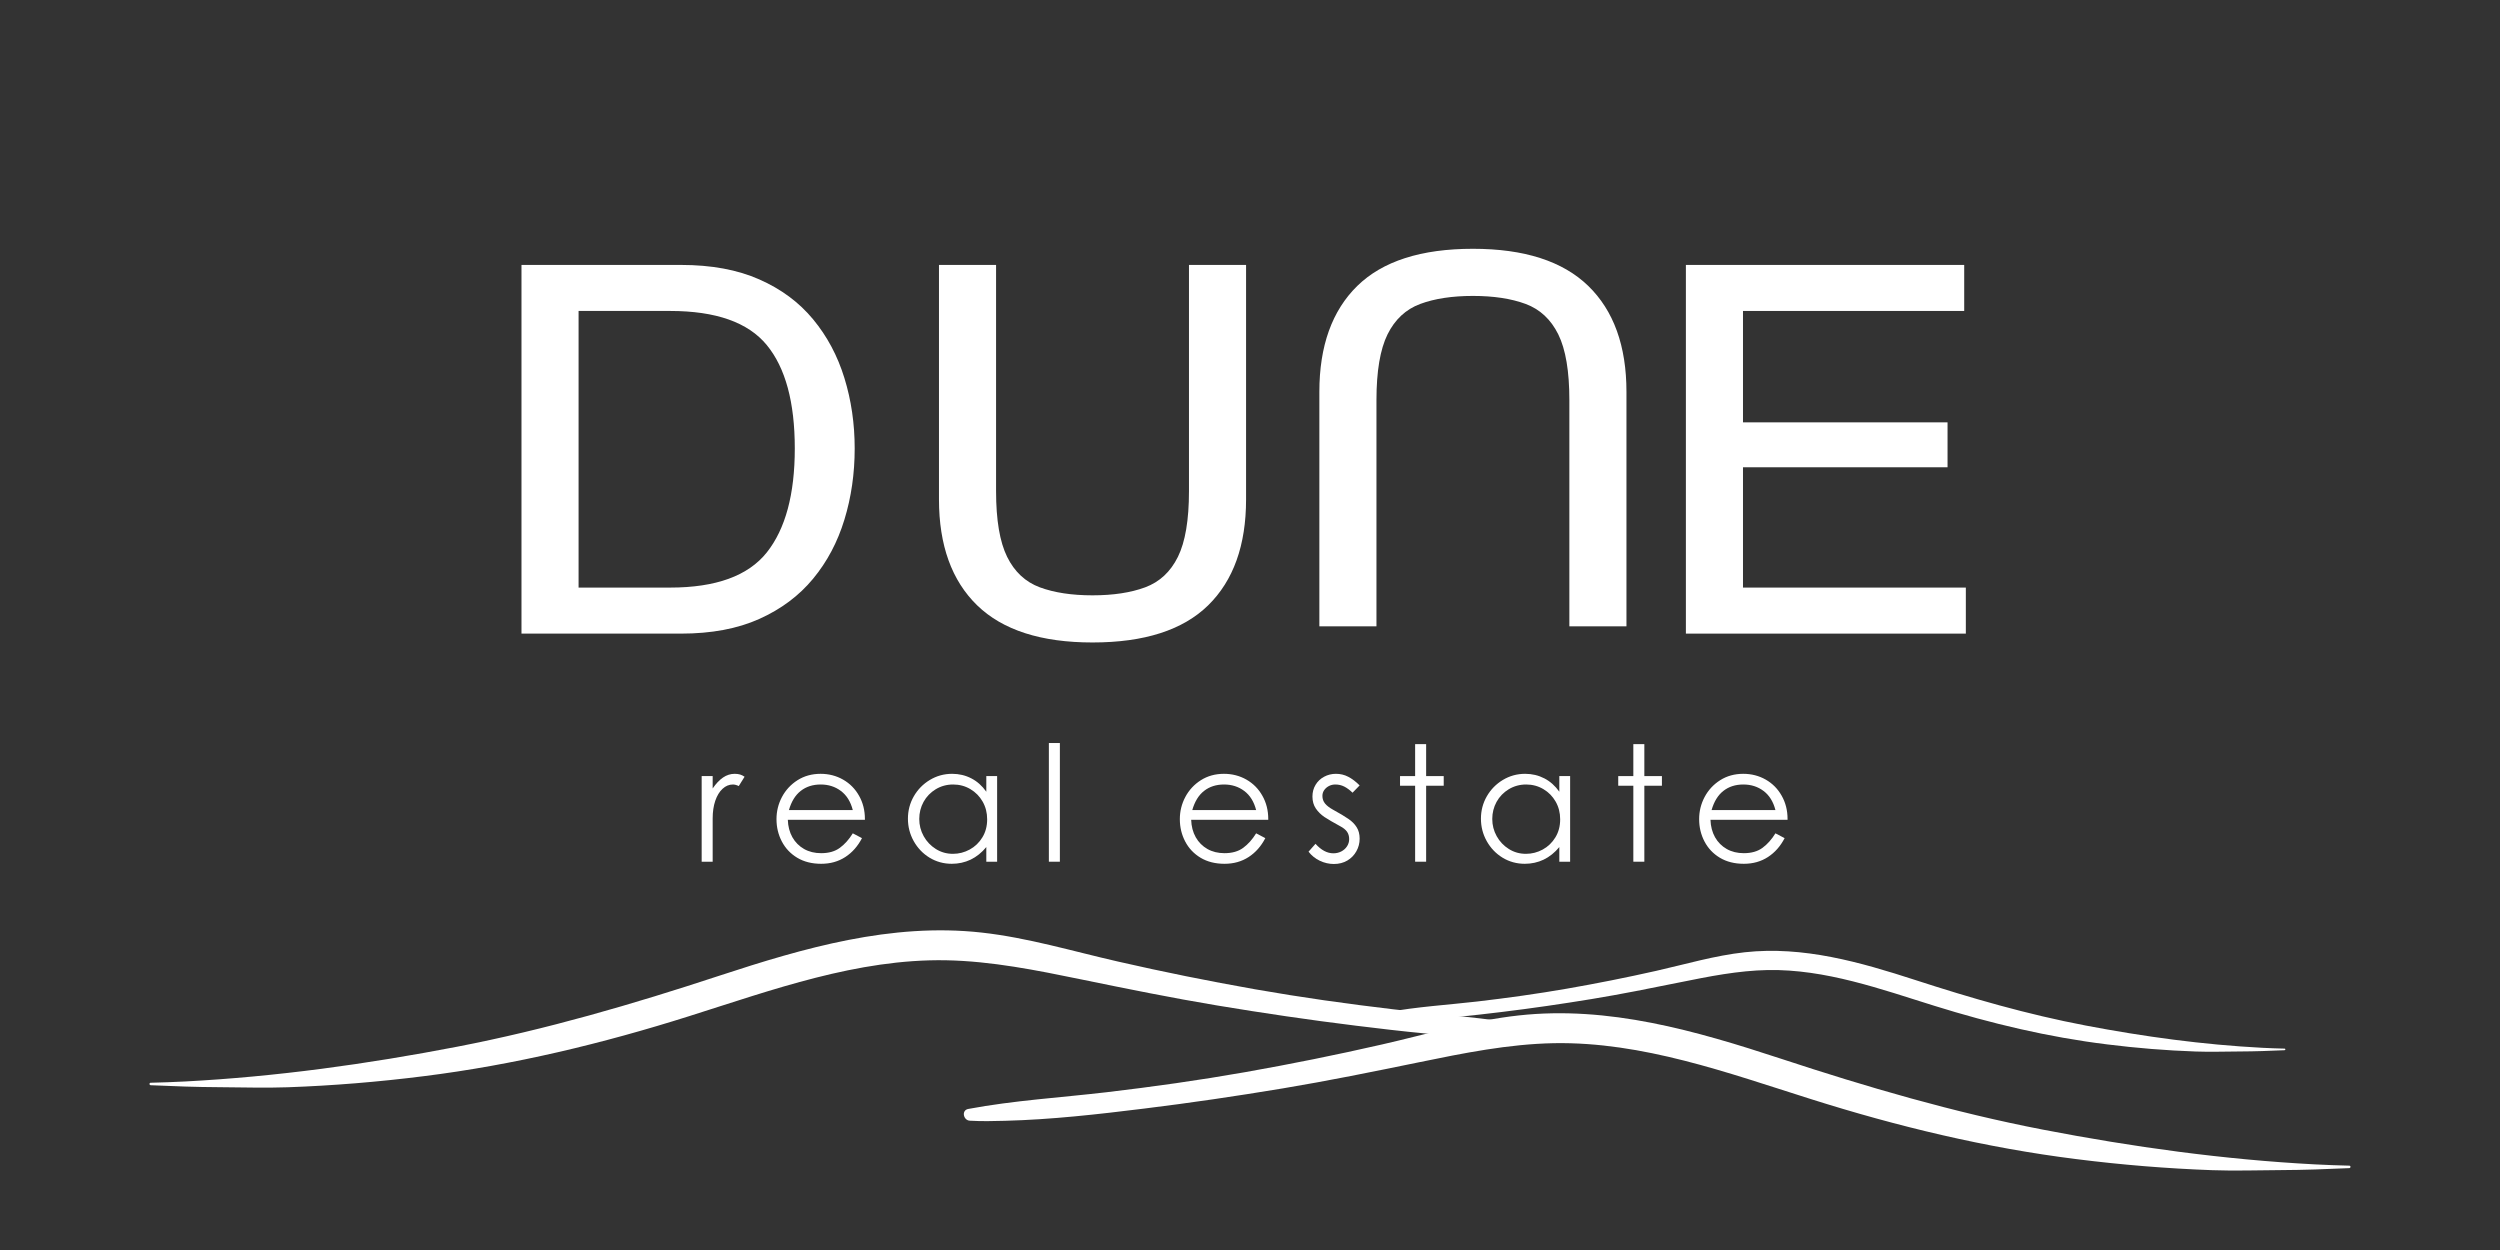
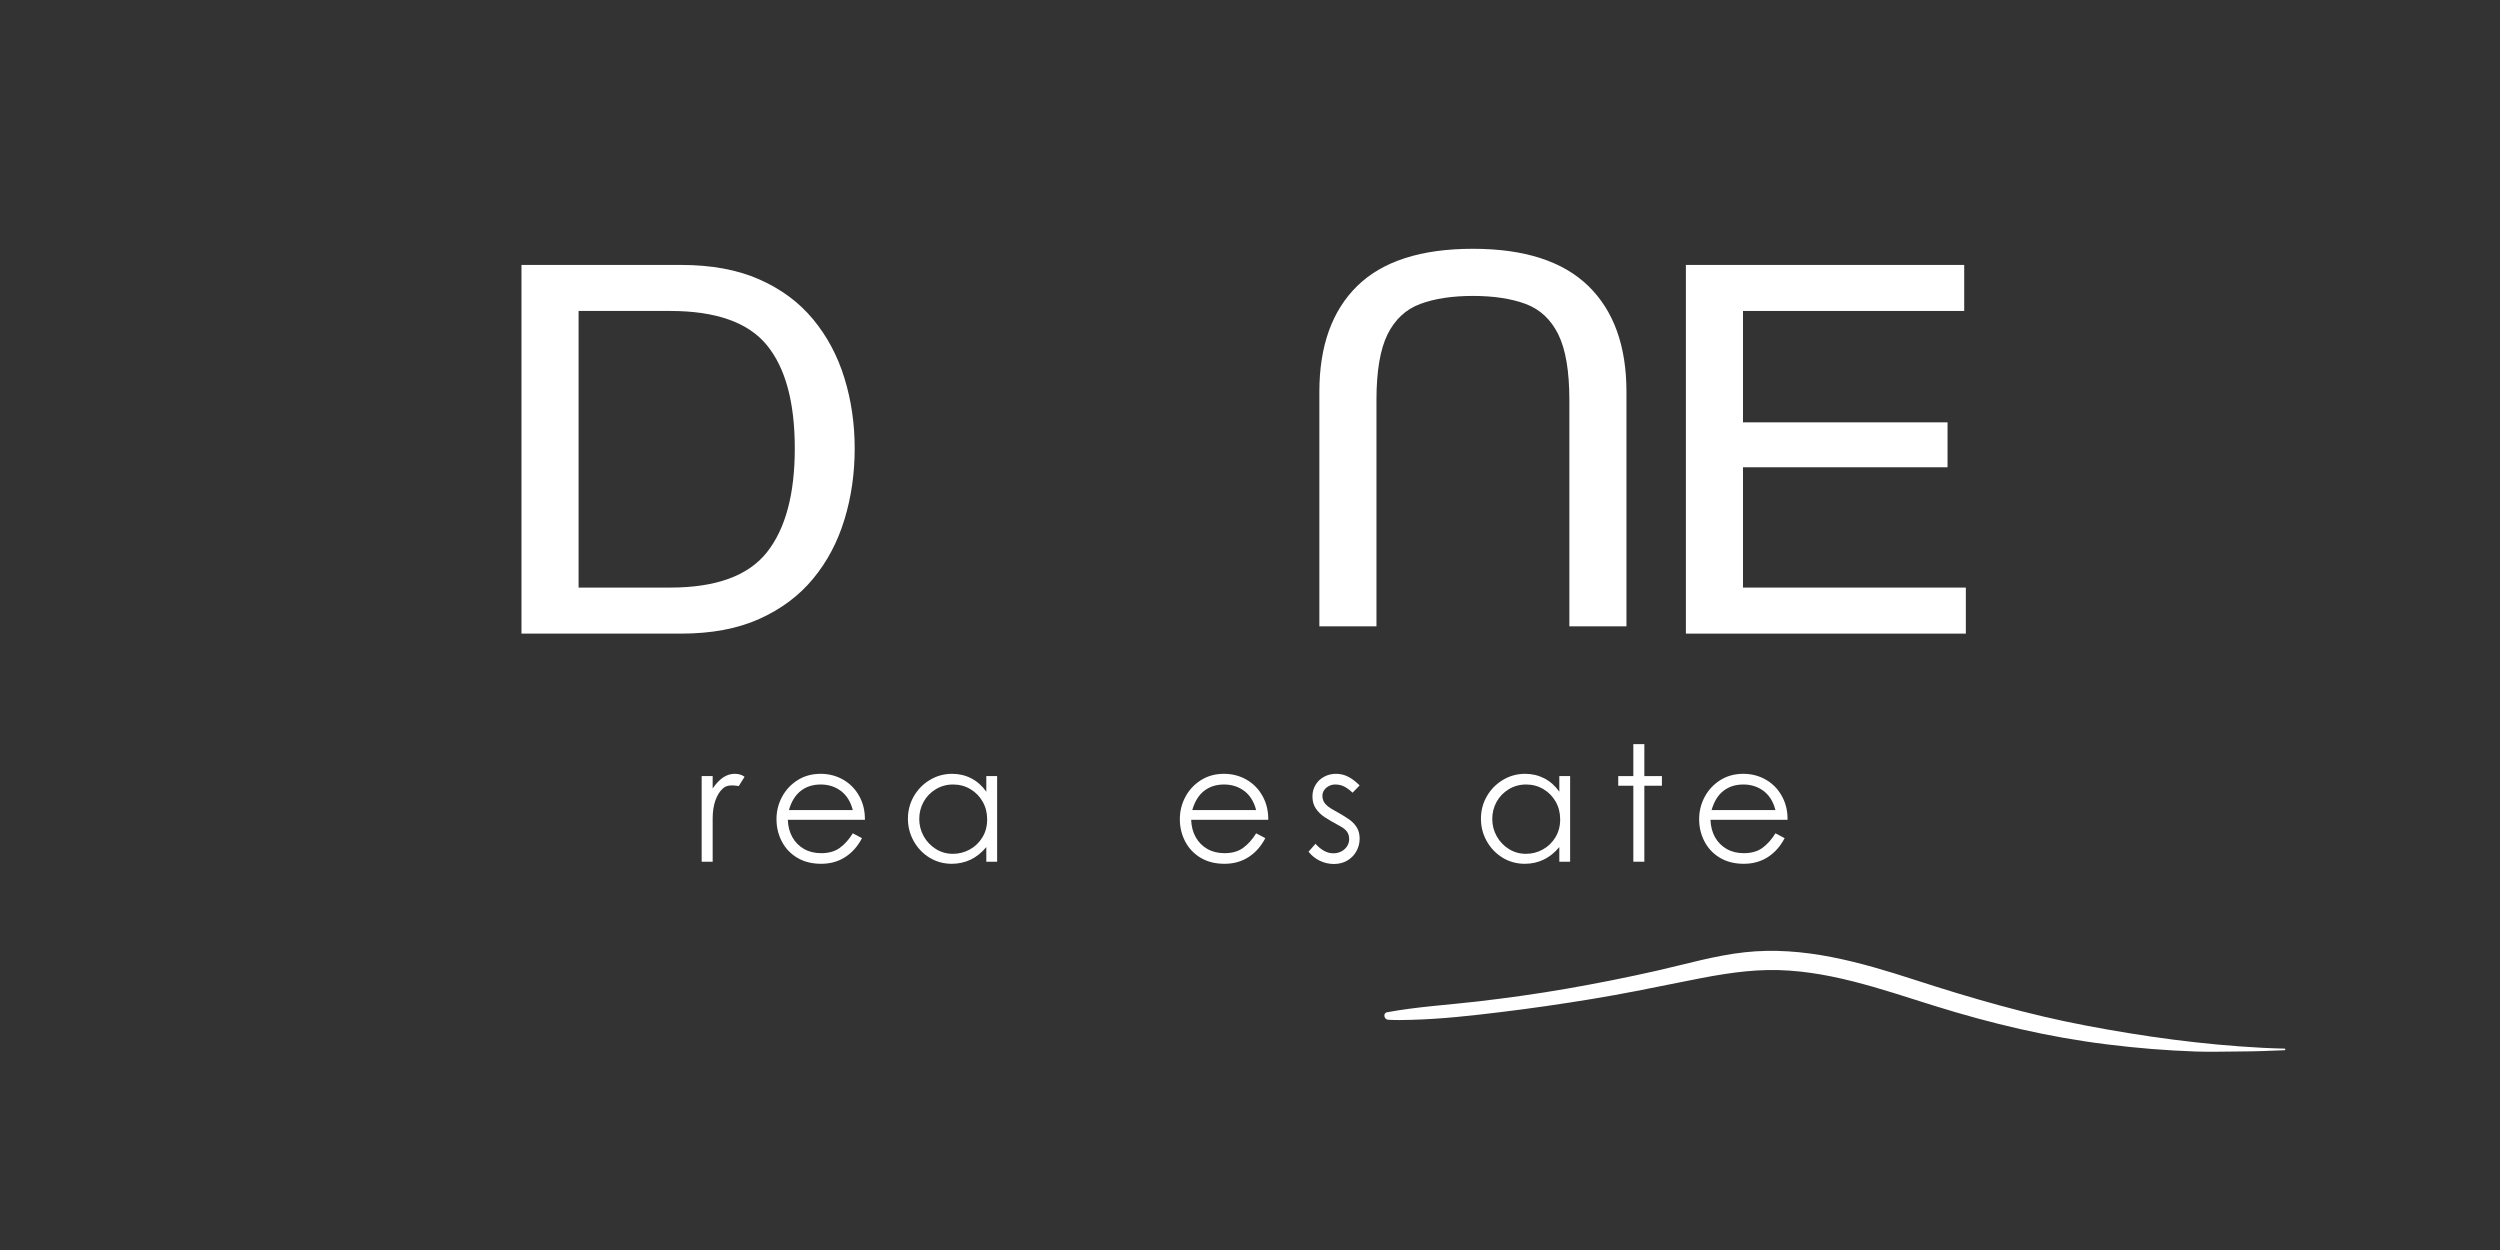
<svg xmlns="http://www.w3.org/2000/svg" width="800" zoomAndPan="magnify" viewBox="0 0 600 300" height="400" preserveAspectRatio="xMidYMid meet" version="1.2">
  <rect x="0" y="0" width="600" height="300" fill="#333333" stroke="none" />
  <defs>
    <clipPath id="b9907e21c5">
-       <path d="M 35.777 223 L 369 223 L 369 261.156 L 35.777 261.156 Z M 35.777 223 " />
-     </clipPath>
+       </clipPath>
    <clipPath id="42b1684372">
-       <path d="M 231 243 L 564.012 243 L 564.012 281 L 231 281 Z M 231 243 " />
-     </clipPath>
+       </clipPath>
    <clipPath id="7efc6211cf">
      <path d="M 332 228 L 548.559 228 L 548.559 252.5 L 332 252.5 Z M 332 228 " />
    </clipPath>
  </defs>
  <g id="10d4a62f1a">
    <g clip-rule="nonzero" clip-path="url(#b9907e21c5)">
      <path style=" stroke:none;fill-rule:nonzero;fill:#ffffff;fill-opacity:1;" d="M 367.605 246.246 C 356.676 244.199 345.438 243.523 334.402 242.234 C 323.309 240.926 312.211 239.367 301.199 237.426 C 290.188 235.48 279.215 233.27 268.305 230.77 C 257.434 228.293 246.664 225.039 235.551 223.812 C 213.934 221.418 192.973 227.496 172.645 234.168 C 151.949 240.984 131.09 247.086 109.656 251.223 C 88.121 255.375 66.301 258.406 44.395 259.555 C 41.652 259.695 38.91 259.797 36.168 259.859 C 35.777 259.859 35.797 260.434 36.168 260.453 C 41.652 260.699 47.117 260.902 52.605 260.926 C 58.07 260.945 63.555 261.148 69.023 260.945 C 79.953 260.555 90.844 259.656 101.691 258.285 C 123.352 255.582 144.641 250.445 165.418 243.871 C 185.398 237.566 205.785 230.094 227.035 230.465 C 237.965 230.668 248.793 232.859 259.461 235.051 C 270.328 237.281 281.18 239.492 292.109 241.312 C 303.184 243.156 314.281 244.793 325.414 246.164 C 336.512 247.535 347.648 248.805 358.824 249.094 C 361.629 249.176 364.391 249.234 367.195 249.07 C 368.793 249.051 369.344 246.555 367.605 246.246 Z M 367.605 246.246 " />
    </g>
    <g clip-rule="nonzero" clip-path="url(#42b1684372)">
      <path style=" stroke:none;fill-rule:nonzero;fill:#ffffff;fill-opacity:1;" d="M 232.395 266.145 C 243.324 264.098 254.562 263.422 265.598 262.133 C 276.691 260.824 287.785 259.266 298.801 257.324 C 309.812 255.379 320.785 253.168 331.695 250.668 C 342.566 248.191 353.332 244.938 364.449 243.711 C 386.066 241.316 407.027 247.395 427.355 254.066 C 448.051 260.883 468.91 266.984 490.344 271.121 C 511.879 275.273 533.699 278.305 555.602 279.453 C 558.348 279.594 561.09 279.695 563.832 279.758 C 564.223 279.758 564.199 280.332 563.832 280.352 C 558.348 280.598 552.879 280.801 547.395 280.824 C 541.93 280.844 536.441 281.047 530.977 280.844 C 520.047 280.453 509.156 279.555 498.305 278.184 C 476.648 275.48 455.359 270.344 434.582 263.77 C 414.602 257.465 394.215 249.996 372.965 250.363 C 362.035 250.566 351.203 252.758 340.539 254.949 C 329.668 257.18 318.82 259.391 307.891 261.211 C 296.816 263.055 285.719 264.691 274.582 266.062 C 263.488 267.434 252.352 268.703 241.176 268.992 C 238.371 269.074 235.609 269.133 232.805 268.969 C 231.207 268.949 230.652 266.453 232.395 266.145 Z M 232.395 266.145 " />
    </g>
    <g style="fill:#ffffff;fill-opacity:1;">
      <g transform="translate(165.306, 206.81)">
-         <path style="stroke:none" d="M 5.734 -20.547 L 5.734 -17.578 C 6.523 -18.734 7.352 -19.609 8.219 -20.203 C 9.082 -20.797 10.02 -21.094 11.031 -21.094 C 11.52 -21.094 11.953 -21.035 12.328 -20.922 C 12.703 -20.805 13.055 -20.629 13.391 -20.391 L 12 -18.156 C 11.477 -18.406 11.016 -18.531 10.609 -18.531 C 9.68 -18.531 8.848 -18.188 8.109 -17.5 C 7.367 -16.82 6.785 -15.863 6.359 -14.625 C 5.941 -13.383 5.734 -11.969 5.734 -10.375 L 5.734 0 L 3.094 0 L 3.094 -20.547 Z M 5.734 -20.547 " />
+         <path style="stroke:none" d="M 5.734 -20.547 L 5.734 -17.578 C 6.523 -18.734 7.352 -19.609 8.219 -20.203 C 9.082 -20.797 10.02 -21.094 11.031 -21.094 C 11.52 -21.094 11.953 -21.035 12.328 -20.922 C 12.703 -20.805 13.055 -20.629 13.391 -20.391 L 12 -18.156 C 9.68 -18.531 8.848 -18.188 8.109 -17.5 C 7.367 -16.82 6.785 -15.863 6.359 -14.625 C 5.941 -13.383 5.734 -11.969 5.734 -10.375 L 5.734 0 L 3.094 0 L 3.094 -20.547 Z M 5.734 -20.547 " />
      </g>
    </g>
    <g style="fill:#ffffff;fill-opacity:1;">
      <g transform="translate(184.389, 206.81)">
        <path style="stroke:none" d="M 12.688 0.5 C 10.469 0.5 8.551 0.016 6.938 -0.953 C 5.332 -1.922 4.102 -3.223 3.25 -4.859 C 2.395 -6.492 1.969 -8.281 1.969 -10.219 C 1.969 -12.102 2.406 -13.875 3.281 -15.531 C 4.164 -17.195 5.41 -18.539 7.016 -19.562 C 8.629 -20.582 10.473 -21.094 12.547 -21.094 C 14.523 -21.094 16.328 -20.629 17.953 -19.703 C 19.578 -18.773 20.852 -17.484 21.781 -15.828 C 22.719 -14.18 23.188 -12.32 23.188 -10.25 L 23.188 -10.062 L 4.688 -10.062 C 4.738 -8.488 5.102 -7.094 5.781 -5.875 C 6.469 -4.664 7.406 -3.723 8.594 -3.047 C 9.781 -2.379 11.145 -2.047 12.688 -2.047 C 14.52 -2.047 16.016 -2.473 17.172 -3.328 C 18.336 -4.18 19.375 -5.344 20.281 -6.812 L 22.484 -5.656 C 21.484 -3.719 20.148 -2.207 18.484 -1.125 C 16.816 -0.039 14.883 0.5 12.688 0.5 Z M 20.281 -12.391 C 19.758 -14.422 18.805 -15.953 17.422 -16.984 C 16.047 -18.016 14.43 -18.531 12.578 -18.531 C 10.691 -18.531 9.098 -18.02 7.797 -17 C 6.492 -15.988 5.547 -14.453 4.953 -12.391 Z M 20.281 -12.391 " />
      </g>
    </g>
    <g style="fill:#ffffff;fill-opacity:1;">
      <g transform="translate(215.934, 206.81)">
        <path style="stroke:none" d="M 12.5 0.5 C 10.539 0.5 8.758 0.008 7.156 -0.969 C 5.562 -1.945 4.297 -3.27 3.359 -4.938 C 2.43 -6.602 1.969 -8.398 1.969 -10.328 C 1.969 -12.266 2.438 -14.051 3.375 -15.688 C 4.32 -17.332 5.609 -18.645 7.234 -19.625 C 8.859 -20.602 10.641 -21.094 12.578 -21.094 C 14.254 -21.094 15.789 -20.727 17.188 -20 C 18.582 -19.281 19.781 -18.211 20.781 -16.797 L 20.781 -20.547 L 23.375 -20.547 L 23.375 0 L 20.781 0 L 20.781 -3.516 C 19.676 -2.18 18.426 -1.176 17.031 -0.5 C 15.633 0.164 14.125 0.5 12.5 0.5 Z M 12.766 -1.891 C 14.191 -1.891 15.535 -2.234 16.797 -2.922 C 18.055 -3.609 19.066 -4.578 19.828 -5.828 C 20.598 -7.078 20.984 -8.523 20.984 -10.172 C 20.984 -11.754 20.617 -13.176 19.891 -14.438 C 19.172 -15.695 18.191 -16.691 16.953 -17.422 C 15.711 -18.16 14.332 -18.531 12.812 -18.531 C 11.289 -18.531 9.898 -18.148 8.641 -17.391 C 7.391 -16.629 6.414 -15.617 5.719 -14.359 C 5.031 -13.098 4.688 -11.727 4.688 -10.25 C 4.688 -8.781 5.039 -7.406 5.75 -6.125 C 6.457 -4.852 7.43 -3.828 8.672 -3.047 C 9.91 -2.273 11.273 -1.891 12.766 -1.891 Z M 12.766 -1.891 " />
      </g>
    </g>
    <g style="fill:#ffffff;fill-opacity:1;">
      <g transform="translate(249.181, 206.81)">
-         <path style="stroke:none" d="M 5.188 -28.484 L 5.188 0 L 2.547 0 L 2.547 -28.484 Z M 5.188 -28.484 " />
-       </g>
+         </g>
    </g>
    <g style="fill:#ffffff;fill-opacity:1;">
      <g transform="translate(263.697, 206.81)">
        <path style="stroke:none" d="" />
      </g>
    </g>
    <g style="fill:#ffffff;fill-opacity:1;">
      <g transform="translate(281.192, 206.81)">
        <path style="stroke:none" d="M 12.688 0.5 C 10.469 0.5 8.551 0.016 6.938 -0.953 C 5.332 -1.922 4.102 -3.223 3.25 -4.859 C 2.395 -6.492 1.969 -8.281 1.969 -10.219 C 1.969 -12.102 2.406 -13.875 3.281 -15.531 C 4.164 -17.195 5.41 -18.539 7.016 -19.562 C 8.629 -20.582 10.473 -21.094 12.547 -21.094 C 14.523 -21.094 16.328 -20.629 17.953 -19.703 C 19.578 -18.773 20.852 -17.484 21.781 -15.828 C 22.719 -14.18 23.188 -12.32 23.188 -10.25 L 23.188 -10.062 L 4.688 -10.062 C 4.738 -8.488 5.102 -7.094 5.781 -5.875 C 6.469 -4.664 7.406 -3.723 8.594 -3.047 C 9.781 -2.379 11.145 -2.047 12.688 -2.047 C 14.52 -2.047 16.016 -2.473 17.172 -3.328 C 18.336 -4.18 19.375 -5.344 20.281 -6.812 L 22.484 -5.656 C 21.484 -3.719 20.148 -2.207 18.484 -1.125 C 16.816 -0.039 14.883 0.5 12.688 0.5 Z M 20.281 -12.391 C 19.758 -14.422 18.805 -15.953 17.422 -16.984 C 16.047 -18.016 14.43 -18.531 12.578 -18.531 C 10.691 -18.531 9.098 -18.02 7.797 -17 C 6.492 -15.988 5.547 -14.453 4.953 -12.391 Z M 20.281 -12.391 " />
      </g>
    </g>
    <g style="fill:#ffffff;fill-opacity:1;">
      <g transform="translate(312.737, 206.81)">
        <path style="stroke:none" d="M 7.391 0.547 C 6.234 0.547 5.113 0.289 4.031 -0.219 C 2.945 -0.738 2.039 -1.469 1.312 -2.406 L 2.984 -4.297 C 4.348 -2.773 5.781 -2.016 7.281 -2.016 C 7.945 -2.016 8.57 -2.16 9.156 -2.453 C 9.738 -2.754 10.203 -3.164 10.547 -3.688 C 10.891 -4.219 11.062 -4.797 11.062 -5.422 C 11.062 -6.117 10.891 -6.711 10.547 -7.203 C 10.203 -7.691 9.641 -8.141 8.859 -8.547 C 7.234 -9.43 5.992 -10.156 5.141 -10.719 C 4.297 -11.289 3.602 -11.973 3.062 -12.766 C 2.52 -13.566 2.25 -14.523 2.25 -15.641 C 2.25 -16.691 2.5 -17.629 3 -18.453 C 3.5 -19.285 4.18 -19.93 5.047 -20.391 C 5.91 -20.859 6.859 -21.094 7.891 -21.094 C 8.953 -21.094 9.93 -20.859 10.828 -20.391 C 11.734 -19.93 12.648 -19.238 13.578 -18.312 L 11.875 -16.562 C 11.207 -17.207 10.547 -17.695 9.891 -18.031 C 9.234 -18.363 8.516 -18.531 7.734 -18.531 C 7.172 -18.531 6.656 -18.406 6.188 -18.156 C 5.727 -17.914 5.352 -17.586 5.062 -17.172 C 4.781 -16.766 4.641 -16.305 4.641 -15.797 C 4.641 -15.098 4.848 -14.488 5.266 -13.969 C 5.68 -13.457 6.312 -12.969 7.156 -12.5 C 8.812 -11.594 10.055 -10.848 10.891 -10.266 C 11.734 -9.691 12.391 -9.031 12.859 -8.281 C 13.336 -7.531 13.578 -6.613 13.578 -5.531 C 13.578 -4.445 13.316 -3.441 12.797 -2.516 C 12.285 -1.586 11.562 -0.844 10.625 -0.281 C 9.688 0.27 8.609 0.547 7.391 0.547 Z M 7.391 0.547 " />
      </g>
    </g>
    <g style="fill:#ffffff;fill-opacity:1;">
      <g transform="translate(334.335, 206.81)">
-         <path style="stroke:none" d="M 5.297 -18.234 L 1.672 -18.234 L 1.672 -20.547 L 5.297 -20.547 L 5.297 -28.219 L 7.938 -28.219 L 7.938 -20.547 L 12.156 -20.547 L 12.156 -18.234 L 7.938 -18.234 L 7.938 0 L 5.297 0 Z M 5.297 -18.234 " />
-       </g>
+         </g>
    </g>
    <g style="fill:#ffffff;fill-opacity:1;">
      <g transform="translate(353.456, 206.81)">
        <path style="stroke:none" d="M 12.5 0.5 C 10.539 0.5 8.758 0.008 7.156 -0.969 C 5.562 -1.945 4.297 -3.27 3.359 -4.938 C 2.43 -6.602 1.969 -8.398 1.969 -10.328 C 1.969 -12.266 2.438 -14.051 3.375 -15.688 C 4.32 -17.332 5.609 -18.645 7.234 -19.625 C 8.859 -20.602 10.641 -21.094 12.578 -21.094 C 14.254 -21.094 15.789 -20.727 17.188 -20 C 18.582 -19.281 19.781 -18.211 20.781 -16.797 L 20.781 -20.547 L 23.375 -20.547 L 23.375 0 L 20.781 0 L 20.781 -3.516 C 19.676 -2.18 18.426 -1.176 17.031 -0.5 C 15.633 0.164 14.125 0.5 12.5 0.5 Z M 12.766 -1.891 C 14.191 -1.891 15.535 -2.234 16.797 -2.922 C 18.055 -3.609 19.066 -4.578 19.828 -5.828 C 20.598 -7.078 20.984 -8.523 20.984 -10.172 C 20.984 -11.754 20.617 -13.176 19.891 -14.438 C 19.172 -15.695 18.191 -16.691 16.953 -17.422 C 15.711 -18.16 14.332 -18.531 12.812 -18.531 C 11.289 -18.531 9.898 -18.148 8.641 -17.391 C 7.391 -16.629 6.414 -15.617 5.719 -14.359 C 5.031 -13.098 4.688 -11.727 4.688 -10.25 C 4.688 -8.781 5.039 -7.406 5.75 -6.125 C 6.457 -4.852 7.43 -3.828 8.672 -3.047 C 9.91 -2.273 11.273 -1.891 12.766 -1.891 Z M 12.766 -1.891 " />
      </g>
    </g>
    <g style="fill:#ffffff;fill-opacity:1;">
      <g transform="translate(386.704, 206.81)">
        <path style="stroke:none" d="M 5.297 -18.234 L 1.672 -18.234 L 1.672 -20.547 L 5.297 -20.547 L 5.297 -28.219 L 7.938 -28.219 L 7.938 -20.547 L 12.156 -20.547 L 12.156 -18.234 L 7.938 -18.234 L 7.938 0 L 5.297 0 Z M 5.297 -18.234 " />
      </g>
    </g>
    <g style="fill:#ffffff;fill-opacity:1;">
      <g transform="translate(405.825, 206.81)">
        <path style="stroke:none" d="M 12.688 0.5 C 10.469 0.5 8.551 0.016 6.938 -0.953 C 5.332 -1.922 4.102 -3.223 3.25 -4.859 C 2.395 -6.492 1.969 -8.281 1.969 -10.219 C 1.969 -12.102 2.406 -13.875 3.281 -15.531 C 4.164 -17.195 5.41 -18.539 7.016 -19.562 C 8.629 -20.582 10.473 -21.094 12.547 -21.094 C 14.523 -21.094 16.328 -20.629 17.953 -19.703 C 19.578 -18.773 20.852 -17.484 21.781 -15.828 C 22.719 -14.18 23.188 -12.32 23.188 -10.25 L 23.188 -10.062 L 4.688 -10.062 C 4.738 -8.488 5.102 -7.094 5.781 -5.875 C 6.469 -4.664 7.406 -3.723 8.594 -3.047 C 9.781 -2.379 11.145 -2.047 12.688 -2.047 C 14.52 -2.047 16.016 -2.473 17.172 -3.328 C 18.336 -4.18 19.375 -5.344 20.281 -6.812 L 22.484 -5.656 C 21.484 -3.719 20.148 -2.207 18.484 -1.125 C 16.816 -0.039 14.883 0.5 12.688 0.5 Z M 20.281 -12.391 C 19.758 -14.422 18.805 -15.953 17.422 -16.984 C 16.047 -18.016 14.43 -18.531 12.578 -18.531 C 10.691 -18.531 9.098 -18.02 7.797 -17 C 6.492 -15.988 5.547 -14.453 4.953 -12.391 Z M 20.281 -12.391 " />
      </g>
    </g>
    <g clip-rule="nonzero" clip-path="url(#7efc6211cf)">
      <path style=" stroke:none;fill-rule:nonzero;fill:#ffffff;fill-opacity:1;" d="M 332.938 242.934 C 340.043 241.621 347.344 241.188 354.512 240.363 C 361.723 239.52 368.934 238.523 376.09 237.273 C 383.246 236.027 390.375 234.609 397.465 233.008 C 404.527 231.418 411.523 229.332 418.746 228.543 C 432.793 227.004 446.414 230.906 459.621 235.188 C 473.07 239.559 486.625 243.473 500.551 246.125 C 514.547 248.793 528.727 250.734 542.957 251.473 C 544.738 251.562 546.523 251.629 548.305 251.668 C 548.559 251.668 548.543 252.035 548.305 252.051 C 544.738 252.207 541.188 252.34 537.625 252.352 C 534.07 252.363 530.508 252.496 526.957 252.363 C 519.852 252.117 512.777 251.539 505.727 250.656 C 491.652 248.926 477.82 245.629 464.316 241.414 C 451.336 237.367 438.086 232.574 424.281 232.809 C 417.176 232.941 410.141 234.348 403.211 235.754 C 396.148 237.184 389.098 238.602 381.996 239.77 C 374.797 240.953 367.59 242.004 360.352 242.883 C 353.145 243.762 345.906 244.578 338.645 244.762 C 336.82 244.812 335.027 244.852 333.203 244.746 C 332.168 244.734 331.809 243.133 332.938 242.934 Z M 332.938 242.934 " />
    </g>
    <g style="fill:#ffffff;fill-opacity:1;">
      <g transform="translate(116.5, 152.068)">
        <path style="stroke:none" d="M 46.969 -88.484 C 54.238 -88.484 60.488 -87.328 65.719 -85.016 C 70.957 -82.711 75.266 -79.52 78.641 -75.438 C 82.016 -71.363 84.52 -66.664 86.156 -61.344 C 87.801 -56.02 88.625 -50.383 88.625 -44.438 C 88.625 -38.406 87.801 -32.707 86.156 -27.344 C 84.52 -21.977 82.016 -17.254 78.641 -13.172 C 75.266 -9.086 70.957 -5.867 65.719 -3.516 C 60.488 -1.172 54.238 0 46.969 0 L 8.656 0 L 8.656 -88.484 Z M 44.312 -11.047 C 55.312 -11.047 63.051 -13.859 67.531 -19.484 C 72.008 -25.117 74.25 -33.438 74.25 -44.438 C 74.25 -55.531 72.008 -63.801 67.531 -69.25 C 63.051 -74.707 55.312 -77.438 44.312 -77.438 L 22.359 -77.438 L 22.359 -11.047 Z M 44.312 -11.047 " />
      </g>
    </g>
    <g style="fill:#ffffff;fill-opacity:1;">
      <g transform="translate(216.698, 152.068)">
-         <path style="stroke:none" d="M 8.656 -32.203 L 8.656 -88.484 L 22.359 -88.484 L 22.359 -34.203 C 22.359 -27.273 23.242 -22.016 25.016 -18.422 C 26.785 -14.836 29.398 -12.398 32.859 -11.109 C 36.328 -9.828 40.539 -9.188 45.5 -9.188 C 50.469 -9.188 54.68 -9.828 58.141 -11.109 C 61.609 -12.398 64.227 -14.836 66 -18.422 C 67.77 -22.016 68.656 -27.273 68.656 -34.203 L 68.656 -88.484 L 82.359 -88.484 L 82.359 -32.203 C 82.359 -21.203 79.32 -12.727 73.25 -6.781 C 67.176 -0.844 57.926 2.125 45.5 2.125 C 33.176 2.125 23.953 -0.844 17.828 -6.781 C 11.711 -12.727 8.656 -21.203 8.656 -32.203 Z M 8.656 -32.203 " />
-       </g>
+         </g>
    </g>
    <g style="fill:#ffffff;fill-opacity:1;">
      <g transform="translate(315.318, 152.068)">
        <path style="stroke:none" d="" />
      </g>
    </g>
    <g style="fill:#ffffff;fill-opacity:1;">
      <g transform="translate(355.637, 152.068)">
        <path style="stroke:none" d="" />
      </g>
    </g>
    <g style="fill:#ffffff;fill-opacity:1;">
      <g transform="translate(395.957, 152.068)">
        <path style="stroke:none" d="M 22.359 -11.047 L 75.844 -11.047 L 75.844 0 L 8.656 0 L 8.656 -88.484 L 75.453 -88.484 L 75.453 -77.438 L 22.359 -77.438 L 22.359 -50.703 L 71.453 -50.703 L 71.453 -39.922 L 22.359 -39.922 Z M 22.359 -11.047 " />
      </g>
    </g>
    <g style="fill:#ffffff;fill-opacity:1;">
      <g transform="translate(399.006, 61.834)">
        <path style="stroke:none" d="M -8.656 32.203 L -8.656 88.484 L -22.359 88.484 L -22.359 34.203 C -22.359 27.273 -23.242 22.016 -25.016 18.422 C -26.785 14.836 -29.398 12.398 -32.859 11.109 C -36.328 9.828 -40.539 9.188 -45.5 9.188 C -50.469 9.188 -54.68 9.828 -58.141 11.109 C -61.609 12.398 -64.227 14.836 -66 18.422 C -67.77 22.016 -68.656 27.273 -68.656 34.203 L -68.656 88.484 L -82.359 88.484 L -82.359 32.203 C -82.359 21.203 -79.32 12.727 -73.25 6.781 C -67.176 0.844 -57.926 -2.125 -45.5 -2.125 C -33.176 -2.125 -23.953 0.844 -17.828 6.781 C -11.711 12.727 -8.656 21.203 -8.656 32.203 Z M -8.656 32.203 " />
      </g>
    </g>
  </g>
</svg>